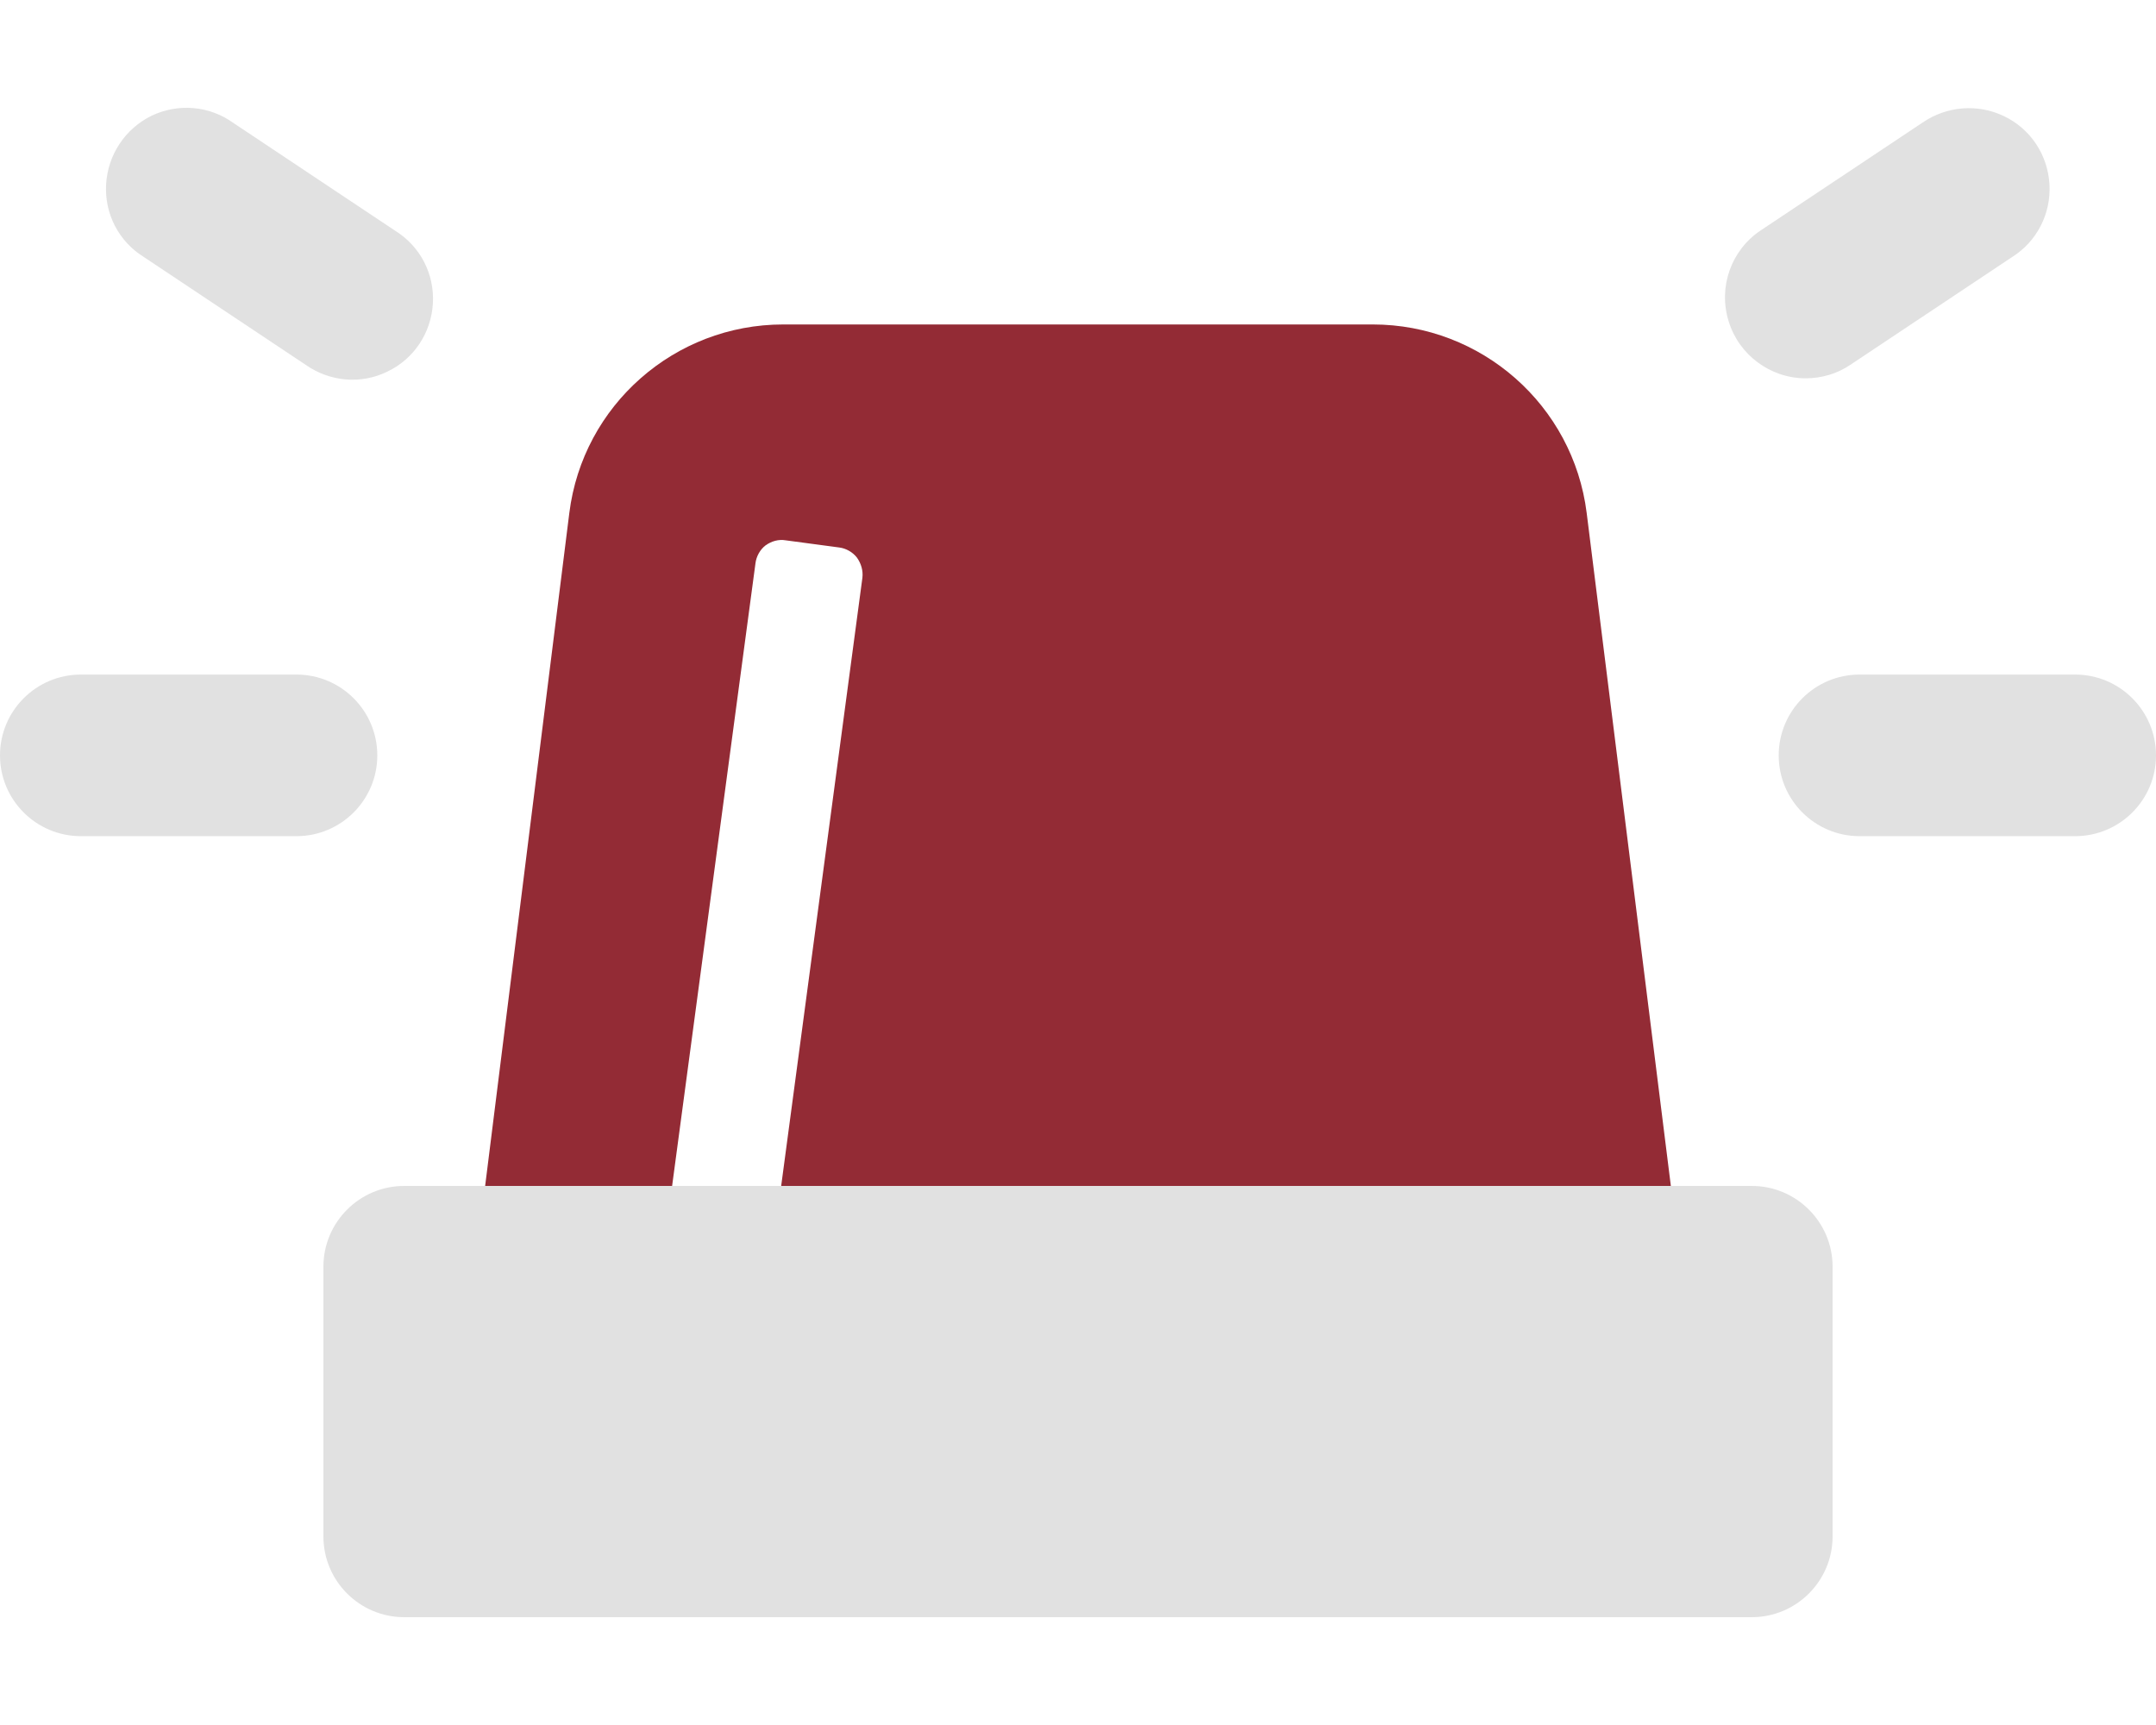
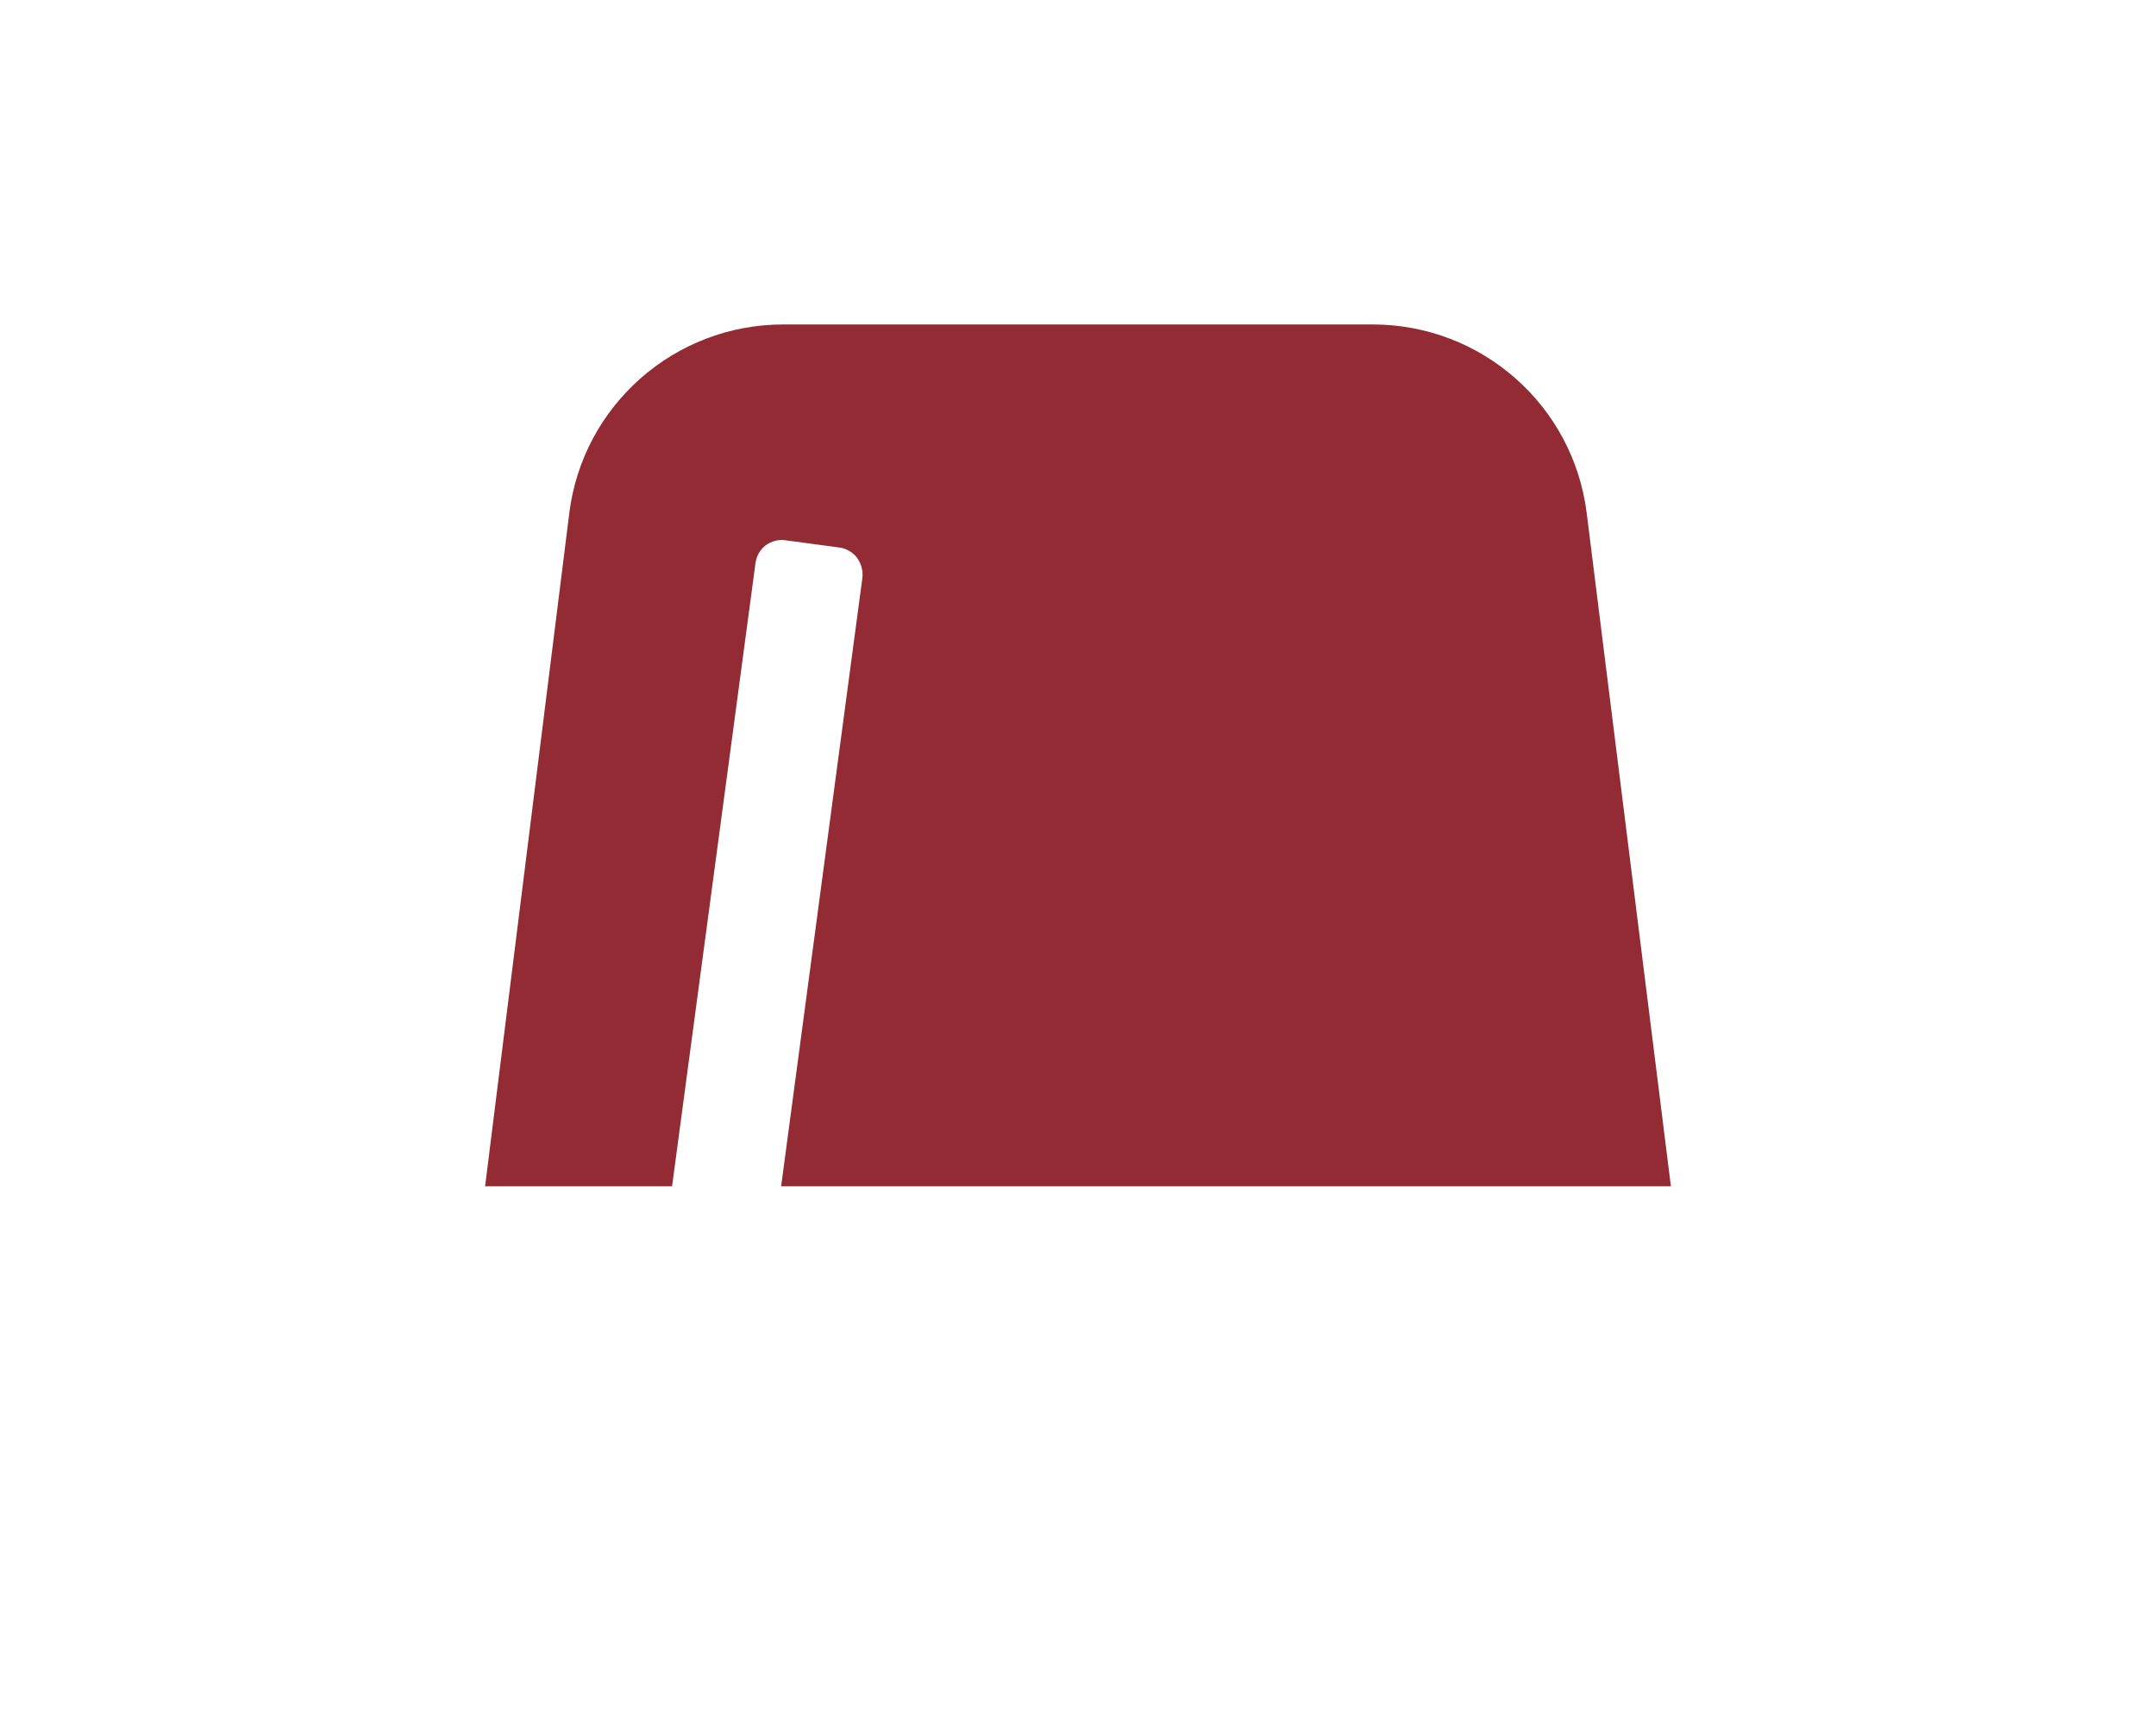
<svg xmlns="http://www.w3.org/2000/svg" width="640" height="512" viewBox="0 0 640 512" fill="none">
  <path d="M224.25 167.246C224.5 165.123 225.625 163.125 227.25 161.875C229 160.627 231.125 160.002 233.25 160.377L249.125 162.5C251.125 162.75 253.125 163.873 254.375 165.498C255.625 167.246 256.25 169.369 256 171.492L231.875 352.102H496L471 152.258C467 120.283 439.75 96.303 407.5 96.303H232.5C200.25 96.303 173 120.283 169 152.258L144 352.102H199.5L224.25 167.246Z" fill="#932B35" />
-   <path d="M536 112.289C540.75 112.289 545.375 110.916 549.25 108.293L597.25 76.318C604.625 71.697 608.875 63.453 608.375 54.711C607.875 45.967 602.75 38.223 594.875 34.477C587.125 30.729 577.875 31.479 570.75 36.35L522.75 68.324C513.875 74.195 510 85.186 513.125 95.303C516.125 105.295 525.5 112.289 536 112.289ZM90.75 108.293C97.875 113.289 107.125 114.164 115 110.291C122.875 106.545 128 98.801 128.5 90.057C129 81.314 124.75 73.07 117.25 68.449L69.25 36.475C62.125 31.354 52.875 30.604 45 34.352C37.125 38.223 32 45.967 31.5 54.711C31 63.453 35.25 71.697 42.75 76.318L90.75 108.293ZM112 224.201C112 210.961 101.25 200.221 88 200.221H24C10.75 200.221 0 210.961 0 224.201C0 237.441 10.75 248.182 24 248.182H88C101.25 248.182 112 237.441 112 224.201ZM616 200.221H552C538.75 200.221 528 210.961 528 224.201C528 237.441 538.75 248.182 552 248.182H616C629.25 248.182 640 237.441 640 224.201C640 210.961 629.25 200.221 616 200.221ZM520 352H120C106.745 352 96 362.745 96 376V456C96 469.255 106.745 480 120 480H520C533.255 480 544 469.255 544 456V376C544 362.745 533.255 352 520 352Z" fill="#E1E1E1" />
</svg>